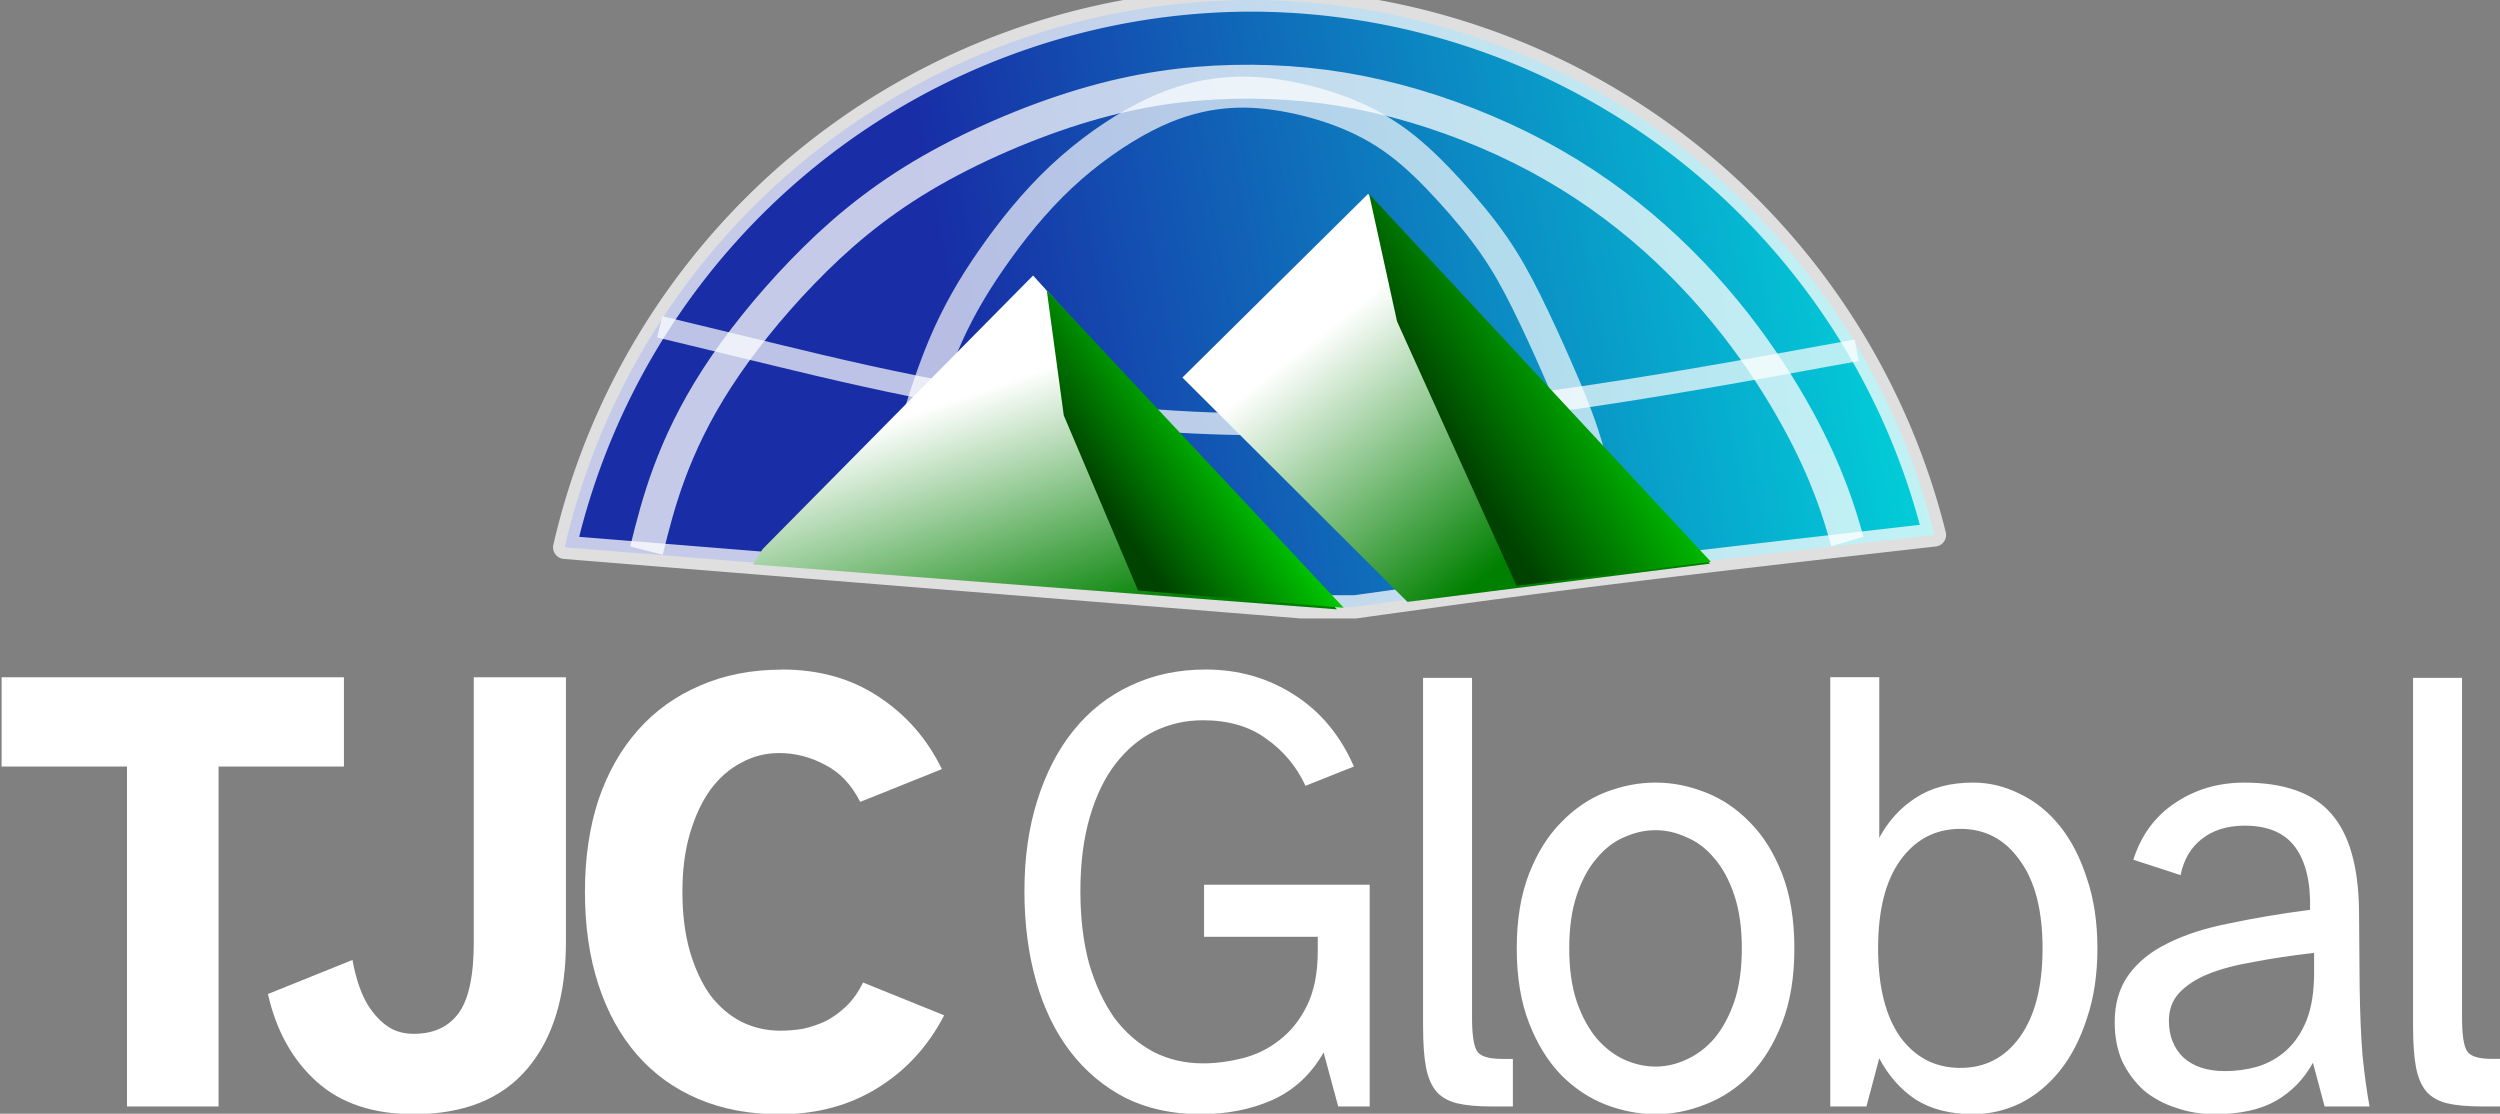
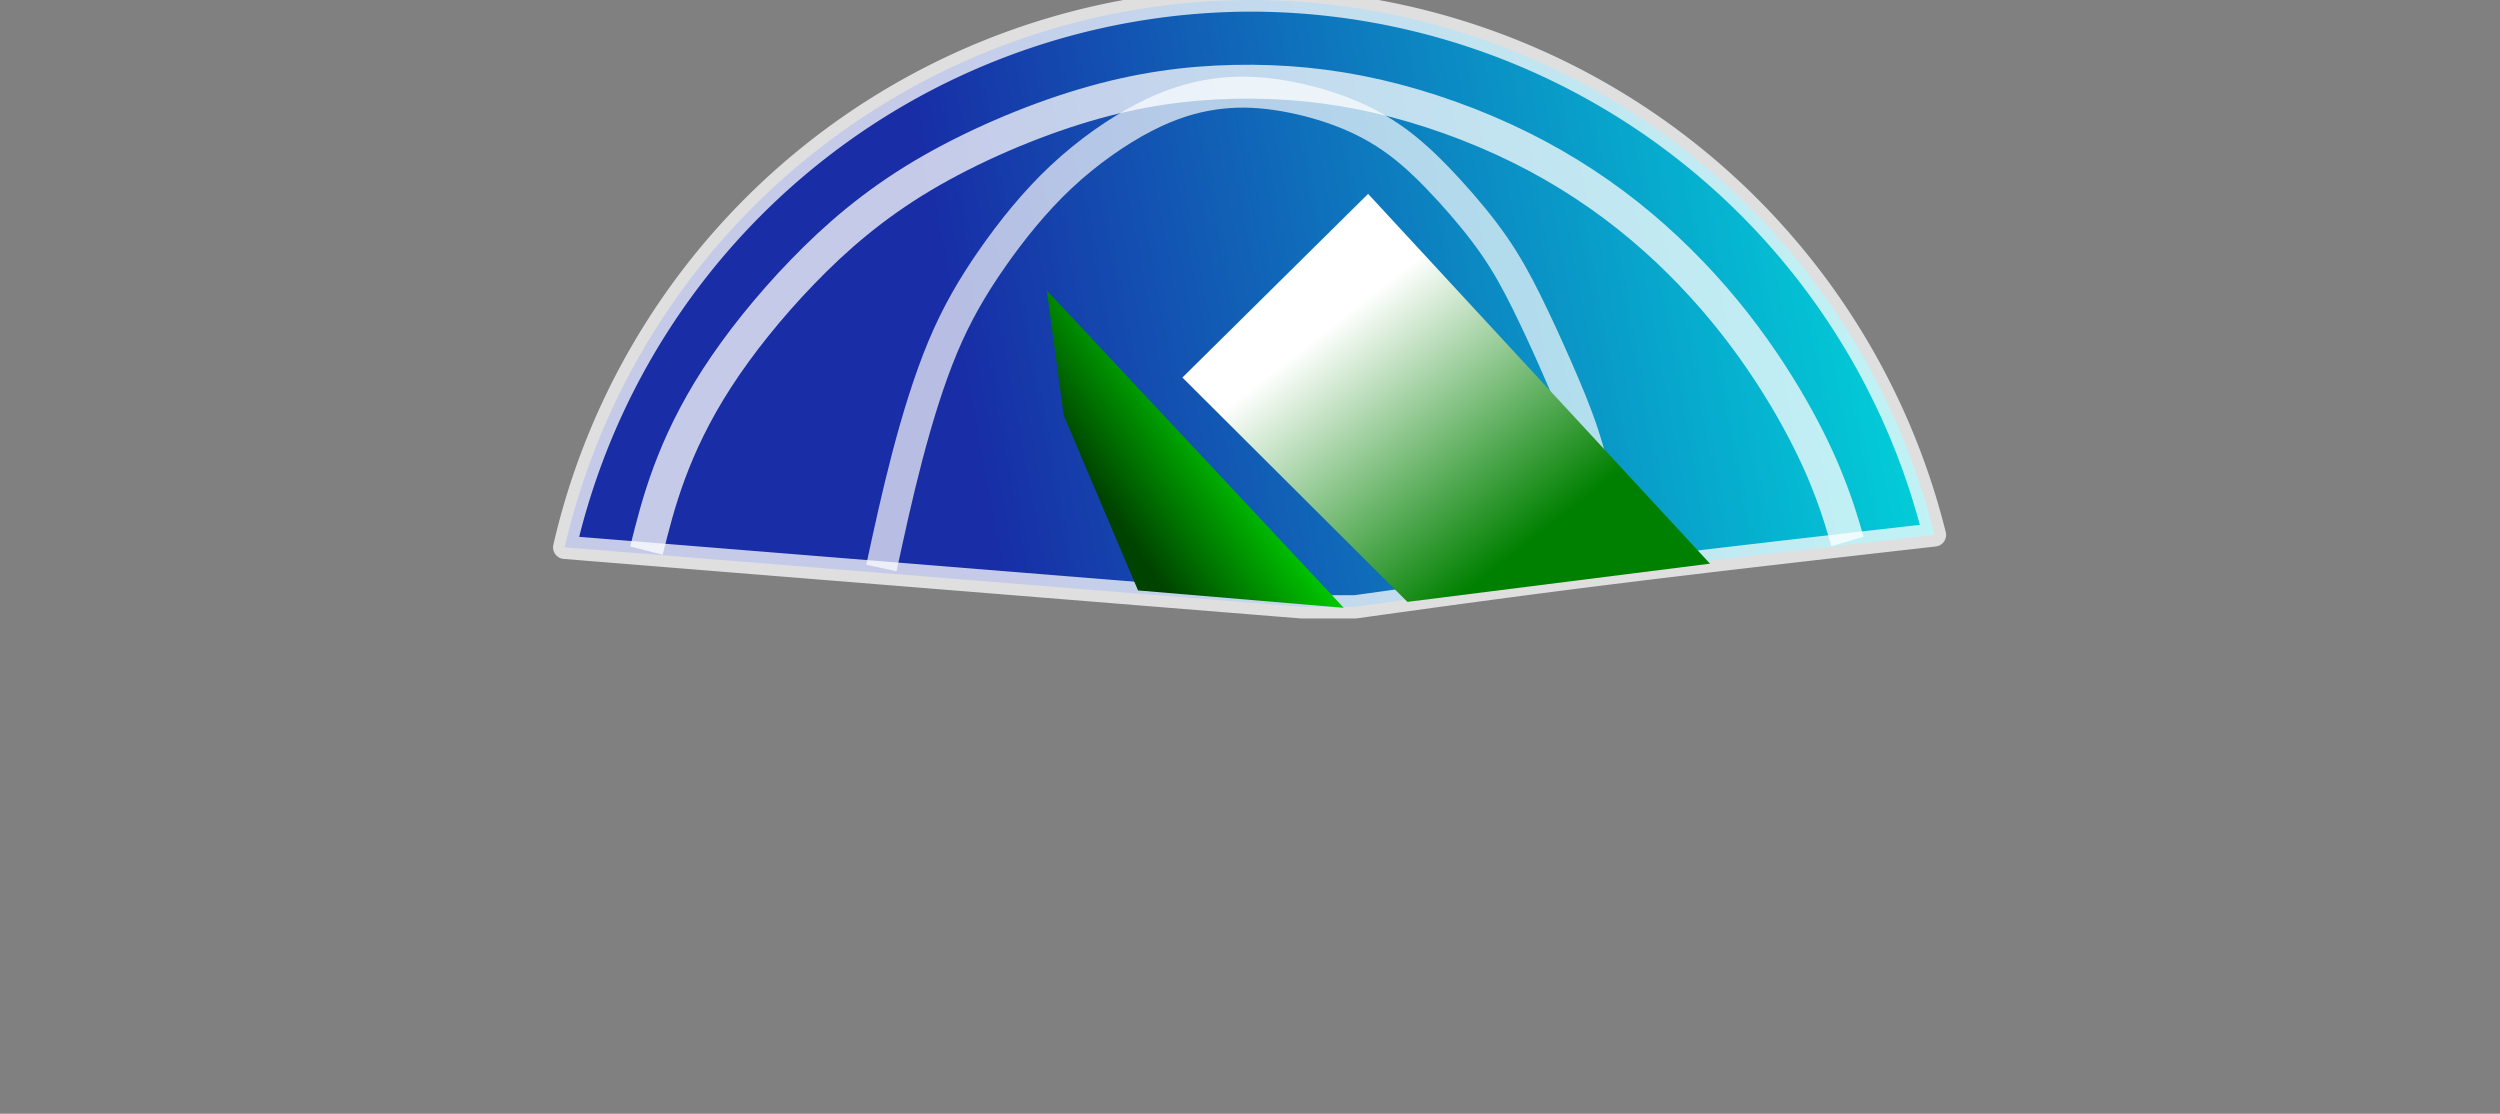
<svg xmlns="http://www.w3.org/2000/svg" xmlns:xlink="http://www.w3.org/1999/xlink" width="85.944mm" height="38.288mm" viewBox="0 0 85.944 38.288" id="svg8">
  <rect x="0" y="0" width="85.944" height="38.288" fill="#808080" stroke="none" />
  <defs id="defs2">
    <linearGradient id="linearGradient1002">
      <stop style="stop-color:#ffffff;stop-opacity:1" offset="0" id="stop1000" />
      <stop style="stop-color:#008000;stop-opacity:1" offset="1" id="stop998" />
    </linearGradient>
    <linearGradient id="linearGradient986">
      <stop style="stop-color:#ffffff;stop-opacity:1" offset="0" id="stop984" />
      <stop style="stop-color:#008000;stop-opacity:1" offset="1" id="stop982" />
    </linearGradient>
    <linearGradient id="linearGradient963">
      <stop style="stop-color:#ffffff;stop-opacity:1" offset="0" id="stop961" />
      <stop style="stop-color:#008000;stop-opacity:1" offset="1" id="stop959" />
    </linearGradient>
    <linearGradient id="linearGradient5055-3">
      <stop style="stop-color:#004200;stop-opacity:1" offset="0" id="stop5112" />
      <stop style="stop-color:#00ff00;stop-opacity:1" offset="1" id="stop5114" />
    </linearGradient>
    <linearGradient id="linearGradient5055-7">
      <stop style="stop-color:#00dddd;stop-opacity:1" offset="0" id="stop5051" />
      <stop style="stop-color:#182da6;stop-opacity:1" offset="1" id="stop5053" />
    </linearGradient>
    <linearGradient xlink:href="#linearGradient5055-3" id="linearGradient1080" gradientUnits="userSpaceOnUse" gradientTransform="matrix(0.638,-0.77,0.668,0.744,93.065,54.369)" x1="25.159" y1="69.415" x2="34.059" y2="71.106" />
    <linearGradient xlink:href="#linearGradient5055-3" id="linearGradient1082" gradientUnits="userSpaceOnUse" gradientTransform="matrix(0.694,-0.716,0.635,0.768,94.079,53.946)" x1="16.071" y1="61.176" x2="22.897" y2="61.829" />
    <linearGradient xlink:href="#linearGradient5055-7" id="linearGradient1086" gradientUnits="userSpaceOnUse" gradientTransform="translate(94.123,52.782)" x1="77.881" y1="20.099" x2="43.573" y2="26.433" />
    <linearGradient xlink:href="#linearGradient963" id="linearGradient3168" x1="48.018" y1="160.11" x2="44.165" y2="168.024" gradientUnits="userSpaceOnUse" />
    <linearGradient xlink:href="#linearGradient1002" id="linearGradient988" x1="48.018" y1="160.11" x2="44.165" y2="168.024" gradientUnits="userSpaceOnUse" />
    <linearGradient xlink:href="#linearGradient986" id="linearGradient996" x1="53.212" y1="165.283" x2="52.068" y2="175.242" gradientUnits="userSpaceOnUse" gradientTransform="matrix(0.712,-0.704,0.678,0.736,-0.466,0)" />
    <linearGradient xlink:href="#linearGradient1002" id="linearGradient1" gradientUnits="userSpaceOnUse" x1="48.018" y1="160.11" x2="44.165" y2="168.024" gradientTransform="translate(-2.486,2.697)" />
    <linearGradient xlink:href="#linearGradient963" id="linearGradient2" gradientUnits="userSpaceOnUse" x1="48.018" y1="160.11" x2="44.165" y2="168.024" gradientTransform="translate(-2.486,2.697)" />
  </defs>
  <g id="layer1" transform="translate(-105.664,-71.472)">
    <g id="g1159">
      <path id="path11" style="fill:url(#linearGradient1086);fill-opacity:1;stroke:#ffffff;stroke-width:0.8;stroke-linecap:round;stroke-linejoin:round;stroke-miterlimit:10;stroke-dasharray:none;stroke-opacity:0.748" d="m 148.665,71.472 a 24.253,24.253 0 0 0 -23.588,18.816 l 25.336,2.046 h 1.835 c 2.75,-0.383 5.537,-0.768 8.773,-1.17 3.383,-0.421 7.25,-0.861 11.145,-1.303 A 24.253,24.253 0 0 0 148.665,71.472 Z" />
      <path style="fill:none;stroke:#ffffff;stroke-width:1.065;stroke-linecap:butt;stroke-linejoin:miter;stroke-dasharray:none;stroke-opacity:0.685" d="m 135.964,90.999 c 0.273,-1.26 0.546,-2.52 0.887,-3.821 0.341,-1.301 0.75,-2.643 1.224,-3.778 0.475,-1.135 1.015,-2.062 1.686,-3.027 0.671,-0.965 1.473,-1.968 2.389,-2.826 0.916,-0.858 1.945,-1.57 2.85,-2.039 0.904,-0.469 1.684,-0.695 2.409,-0.799 0.725,-0.104 1.397,-0.087 2.118,0.017 0.721,0.104 1.492,0.296 2.207,0.565 0.715,0.269 1.375,0.615 1.999,1.08 0.623,0.465 1.21,1.05 1.77,1.664 0.56,0.614 1.094,1.258 1.527,1.885 0.433,0.626 0.767,1.235 1.115,1.937 0.348,0.702 0.711,1.496 1.051,2.271 0.34,0.775 0.658,1.532 0.902,2.277 0.244,0.745 0.413,1.479 0.593,2.203 0.18,0.724 0.371,1.437 0.561,2.15" id="path14" />
-       <path style="fill:none;stroke:#ffffff;stroke-width:0.765;stroke-linecap:butt;stroke-linejoin:miter;stroke-dasharray:none;stroke-opacity:0.714" d="m 128.311,82.622 c 0.431,0.106 0.861,0.212 4.128,1.017 3.267,0.804 9.369,2.307 16.012,2.391 6.643,0.084 13.825,-1.252 21.008,-2.587" id="path9" transform="matrix(1,0,0,0.982,0.033,1.573)" />
      <path id="rect1060" style="fill:url(#linearGradient996);fill-opacity:1;stroke-width:0;stroke-linecap:round;stroke-linejoin:round;stroke-miterlimit:10" d="m 146.312,84.451 6.384,-6.314 11.754,12.712 -10.402,1.314 z" />
      <g id="g3156" transform="matrix(0.7,-0.714,0.666,0.746,-0.267,-4.28)" style="opacity:1;fill:url(#linearGradient988);fill-opacity:1;stroke:url(#linearGradient3168)">
-         <path style="color:#000000;font-style:normal;font-variant:normal;font-weight:normal;font-stretch:normal;font-size:medium;line-height:normal;font-family:sans-serif;font-variant-ligatures:normal;font-variant-position:normal;font-variant-caps:normal;font-variant-numeric:normal;font-variant-alternates:normal;font-variant-east-asian:normal;font-feature-settings:normal;font-variation-settings:normal;text-indent:0;text-align:start;text-decoration:none;text-decoration-line:none;text-decoration-style:solid;text-decoration-color:#000000;letter-spacing:normal;word-spacing:normal;text-transform:none;writing-mode:lr-tb;direction:ltr;text-orientation:mixed;dominant-baseline:auto;baseline-shift:baseline;text-anchor:start;white-space:normal;shape-padding:0;shape-margin:0;inline-size:0;clip-rule:nonzero;display:inline;overflow:visible;visibility:visible;isolation:auto;mix-blend-mode:normal;color-interpolation:sRGB;color-interpolation-filters:linearRGB;solid-color:#000000;solid-opacity:1;vector-effect:none;fill:url(#linearGradient1);fill-opacity:1;fill-rule:nonzero;stroke:url(#linearGradient2);stroke-width:0;stroke-linecap:round;stroke-linejoin:round;stroke-miterlimit:10;stroke-dasharray:none;stroke-dashoffset:0;stroke-opacity:1;color-rendering:auto;image-rendering:auto;shape-rendering:auto;text-rendering:auto;enable-background:accumulate;stop-color:#000000;stop-opacity:1" d="m 35.647,160.96 13.223,0.055 0.151,15.528 -13.982,-15.451 z" id="path3158" />
-       </g>
+         </g>
      <g id="text1074" style="font-weight:800;font-size:21.037px;line-height:125%;font-family:'Avenir LT Std';-inkscape-font-specification:'Avenir LT Std Ultra-Bold';letter-spacing:-0.975px;word-spacing:-3.572px;fill:#ffffff;fill-opacity:1;stroke-width:0.265px" transform="scale(0.953,1.05)" aria-label="TJC Global">
-         <path style="font-weight:bold;font-family:'Atkinson Hyperlegible';-inkscape-font-specification:'Atkinson Hyperlegible Bold';fill:#ffffff;fill-opacity:1" d="m 110.933,90.242 h 12.349 v 2.924 h -4.523 v 11.129 h -3.303 V 93.166 h -4.523 z m 12.657,9.256 q 0.084,0.442 0.252,0.884 0.168,0.442 0.442,0.778 0.273,0.337 0.631,0.547 0.379,0.21 0.884,0.21 1.052,0 1.599,-0.652 0.568,-0.673 0.568,-2.356 v -8.667 h 3.324 v 8.667 q 0,2.651 -1.388,4.144 -1.388,1.494 -4.102,1.494 -2.209,0 -3.513,-1.073 -1.304,-1.073 -1.746,-2.861 z m 15.497,-9.509 q 1.999,0 3.471,0.884 1.494,0.884 2.293,2.377 l -2.945,1.073 q -0.484,-0.863 -1.283,-1.22 -0.778,-0.379 -1.641,-0.379 -0.736,0 -1.367,0.316 -0.631,0.295 -1.115,0.884 -0.463,0.589 -0.736,1.431 -0.273,0.841 -0.273,1.914 0,1.094 0.273,1.956 0.273,0.841 0.736,1.431 0.484,0.568 1.115,0.863 0.652,0.295 1.409,0.295 0.4,0 0.82,-0.063 0.421,-0.084 0.82,-0.252 0.4,-0.189 0.736,-0.484 0.358,-0.316 0.61,-0.778 l 2.924,1.073 q -0.863,1.515 -2.398,2.377 -1.536,0.863 -3.534,0.863 -1.641,0 -2.945,-0.505 -1.304,-0.505 -2.209,-1.452 -0.905,-0.947 -1.388,-2.293 -0.484,-1.346 -0.484,-3.029 0,-1.662 0.484,-3.008 0.505,-1.346 1.431,-2.293 0.926,-0.947 2.23,-1.452 1.325,-0.526 2.966,-0.526 z" id="path5" />
-         <path style="font-weight:normal;font-family:'Atkinson Hyperlegible';-inkscape-font-specification:'Atkinson Hyperlegible';fill:#ffffff;fill-opacity:1" d="m 154.37,89.989 q 1.767,0 3.177,0.82 1.431,0.82 2.167,2.356 l -1.746,0.631 q -0.484,-0.947 -1.409,-1.536 -0.905,-0.61 -2.293,-0.61 -0.926,0 -1.746,0.358 -0.799,0.358 -1.409,1.073 -0.589,0.694 -0.926,1.746 -0.337,1.052 -0.337,2.419 0,1.325 0.316,2.377 0.337,1.031 0.905,1.767 0.589,0.715 1.409,1.115 0.82,0.379 1.788,0.379 0.694,0 1.431,-0.168 0.736,-0.168 1.325,-0.589 0.61,-0.421 0.989,-1.115 0.4,-0.715 0.4,-1.809 v -0.463 h -4.102 v -1.704 h 5.975 v 7.258 h -1.136 l -0.526,-1.767 q -0.673,1.073 -1.851,1.557 -1.157,0.463 -2.588,0.463 -1.515,0 -2.693,-0.526 -1.178,-0.547 -1.999,-1.515 -0.82,-0.968 -1.241,-2.314 -0.421,-1.346 -0.421,-2.945 0,-1.641 0.463,-2.966 0.463,-1.346 1.304,-2.293 0.863,-0.968 2.062,-1.473 1.22,-0.526 2.714,-0.526 z m 7.839,11.697 v -11.423 h 1.767 v 11.129 q 0,0.799 0.168,1.073 0.168,0.273 0.905,0.273 h 0.4 v 1.557 h -0.778 q -0.757,0 -1.241,-0.105 -0.463,-0.105 -0.736,-0.379 -0.273,-0.295 -0.379,-0.799 -0.105,-0.505 -0.105,-1.325 z m 3.38,-2.567 q 0,-1.409 0.442,-2.44 0.442,-1.031 1.157,-1.683 0.715,-0.673 1.599,-0.989 0.905,-0.316 1.809,-0.316 0.905,0 1.788,0.316 0.905,0.316 1.62,0.989 0.715,0.652 1.157,1.683 0.442,1.031 0.442,2.44 0,1.409 -0.442,2.44 -0.442,1.031 -1.157,1.704 -0.715,0.652 -1.62,0.968 -0.884,0.316 -1.788,0.316 -0.905,0 -1.809,-0.316 -0.884,-0.316 -1.599,-0.968 -0.715,-0.673 -1.157,-1.704 -0.442,-1.031 -0.442,-2.44 z m 1.893,0 q 0,1.01 0.273,1.746 0.273,0.715 0.715,1.199 0.442,0.463 0.989,0.694 0.568,0.231 1.136,0.231 0.568,0 1.115,-0.231 0.568,-0.231 1.01,-0.694 0.442,-0.484 0.715,-1.199 0.273,-0.736 0.273,-1.746 0,-1.01 -0.273,-1.746 -0.273,-0.736 -0.715,-1.199 -0.442,-0.484 -1.01,-0.694 -0.547,-0.231 -1.115,-0.231 -0.568,0 -1.136,0.231 -0.547,0.21 -0.989,0.694 -0.442,0.463 -0.715,1.199 -0.273,0.736 -0.273,1.746 z m 9.417,-8.878 h 1.767 v 5.259 q 0.484,-0.82 1.304,-1.304 0.841,-0.505 2.083,-0.505 0.884,0 1.704,0.379 0.82,0.358 1.431,1.052 0.61,0.694 0.968,1.704 0.379,1.01 0.379,2.293 0,1.283 -0.379,2.293 -0.358,1.01 -0.968,1.704 -0.61,0.694 -1.431,1.073 -0.82,0.358 -1.704,0.358 -1.241,0 -2.083,-0.484 -0.82,-0.505 -1.304,-1.346 l -0.463,1.578 h -1.304 z m 4.691,12.791 q 1.346,0 2.146,-1.01 0.82,-1.031 0.82,-2.903 0,-1.872 -0.82,-2.882 -0.799,-1.031 -2.146,-1.031 -1.346,0 -2.167,1.031 -0.799,1.01 -0.799,2.882 0,1.872 0.799,2.903 0.82,1.01 2.167,1.01 z m 12.615,-5.175 q 0.042,-1.325 -0.526,-2.041 -0.568,-0.715 -1.83,-0.715 -0.947,0 -1.557,0.442 -0.589,0.421 -0.757,1.178 l -1.704,-0.505 q 0.421,-1.199 1.494,-1.851 1.094,-0.673 2.503,-0.673 2.167,0 3.135,1.01 0.989,1.01 1.01,3.219 l 0.021,2.44 q 0.021,1.325 0.105,2.272 0.105,0.926 0.252,1.662 h -1.62 l -0.421,-1.431 q -0.484,0.799 -1.325,1.241 -0.841,0.442 -2.23,0.442 -0.736,0 -1.388,-0.21 -0.652,-0.189 -1.157,-0.568 -0.484,-0.4 -0.778,-0.947 -0.273,-0.568 -0.273,-1.283 0,-0.926 0.505,-1.557 0.505,-0.631 1.409,-1.031 0.926,-0.421 2.23,-0.652 1.304,-0.252 2.903,-0.442 z m -5.091,3.639 q 0,0.736 0.526,1.199 0.547,0.442 1.494,0.442 0.61,0 1.178,-0.147 0.589,-0.168 1.031,-0.526 0.463,-0.379 0.736,-0.989 0.273,-0.631 0.273,-1.557 v -0.652 q -1.199,0.126 -2.167,0.295 -0.968,0.147 -1.662,0.4 -0.673,0.252 -1.052,0.631 -0.358,0.358 -0.358,0.905 z m 8.807,0.189 v -11.423 h 1.767 v 11.129 q 0,0.799 0.168,1.073 0.168,0.273 0.905,0.273 h 0.4 v 1.557 h -0.778 q -0.757,0 -1.241,-0.105 -0.463,-0.105 -0.736,-0.379 -0.273,-0.295 -0.379,-0.799 -0.105,-0.505 -0.105,-1.325 z" id="path6" />
-       </g>
+         </g>
      <path id="path1076" style="fill:url(#linearGradient1082);fill-opacity:1;stroke-width:0;stroke-linecap:round;stroke-linejoin:round;stroke-miterlimit:10" d="m 142.234,85.752 -0.584,-4.294 10.209,10.909 -7.072,-0.597 z" />
-       <path id="path1078" style="fill:url(#linearGradient1080);fill-opacity:1;stroke-width:0;stroke-linecap:round;stroke-linejoin:round;stroke-miterlimit:10" d="m 153.691,82.521 -0.962,-4.383 11.753,12.648 -6.684,0.822 z" />
      <path style="fill:none;stroke:#ffffff;stroke-width:1.165;stroke-linecap:butt;stroke-linejoin:miter;stroke-dasharray:none;stroke-opacity:0.748" d="m 127.39,90.425 c 0.216,-0.853 0.432,-1.706 0.797,-2.678 0.365,-0.972 0.88,-2.062 1.653,-3.245 0.773,-1.183 1.803,-2.458 2.969,-3.652 1.166,-1.194 2.469,-2.306 4.159,-3.304 1.69,-0.997 3.768,-1.88 5.646,-2.431 1.878,-0.551 3.556,-0.77 5.213,-0.805 1.657,-0.035 3.292,0.114 4.974,0.496 1.682,0.382 3.41,0.996 4.97,1.761 1.56,0.765 2.953,1.682 4.196,2.715 1.243,1.034 2.337,2.184 3.251,3.336 0.914,1.152 1.647,2.304 2.194,3.291 0.547,0.987 0.908,1.81 1.164,2.483 0.257,0.673 0.409,1.196 0.561,1.72" id="path13" transform="matrix(0.989,0,0,1,1.898,-0.025)" />
    </g>
  </g>
</svg>